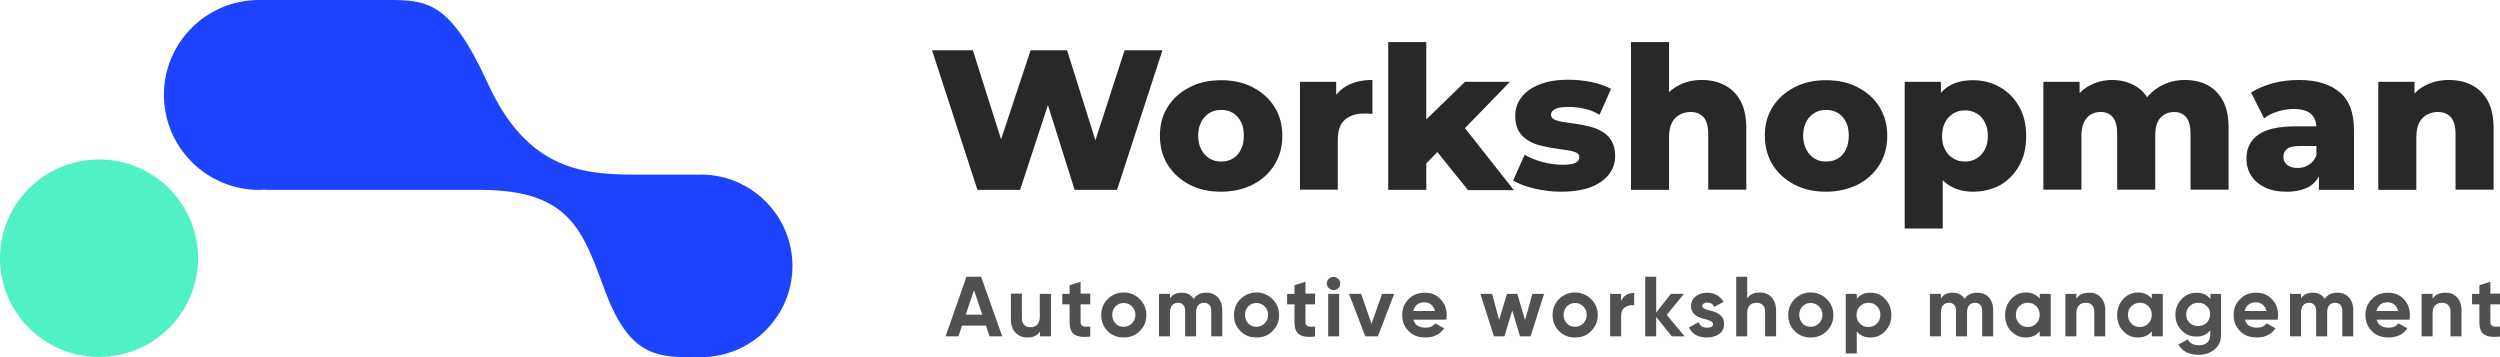
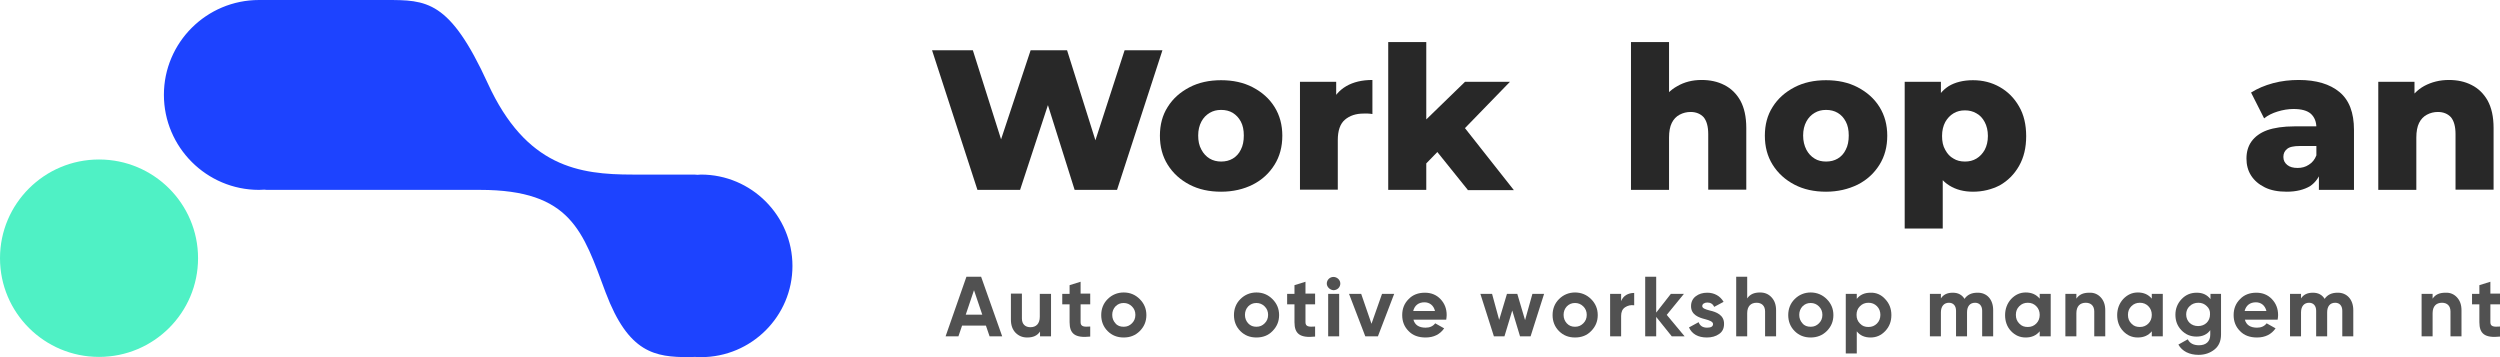
<svg xmlns="http://www.w3.org/2000/svg" width="280" height="40" viewBox="0 0 280 40" fill="none">
  <path d="M109.474 21.267L104.39 5.63H108.96L113.248 19.168H110.937L115.43 5.63H119.512L123.774 19.168H121.566L125.956 5.63H130.192L125.109 21.267H120.359L116.739 9.776H118.023L114.249 21.267H109.474Z" fill="#282828" />
  <path d="M136.765 21.471C135.43 21.471 134.249 21.216 133.222 20.678C132.195 20.141 131.373 19.398 130.783 18.452C130.192 17.505 129.91 16.43 129.91 15.201C129.91 13.973 130.192 12.898 130.783 11.977C131.373 11.03 132.195 10.313 133.222 9.776C134.249 9.239 135.43 8.983 136.765 8.983C138.1 8.983 139.281 9.239 140.308 9.776C141.335 10.313 142.156 11.03 142.747 11.977C143.337 12.924 143.62 13.999 143.62 15.201C143.62 16.43 143.337 17.505 142.747 18.452C142.156 19.398 141.36 20.141 140.308 20.678C139.281 21.19 138.1 21.471 136.765 21.471ZM136.765 18.093C137.253 18.093 137.689 17.991 138.074 17.761C138.459 17.53 138.767 17.198 138.973 16.763C139.204 16.328 139.307 15.79 139.307 15.176C139.307 14.562 139.204 14.05 138.973 13.615C138.742 13.18 138.434 12.873 138.074 12.642C137.689 12.412 137.253 12.31 136.765 12.31C136.277 12.31 135.866 12.412 135.481 12.642C135.096 12.873 134.788 13.18 134.557 13.615C134.326 14.05 134.197 14.562 134.197 15.176C134.197 15.79 134.3 16.302 134.557 16.763C134.788 17.198 135.096 17.53 135.481 17.761C135.866 17.991 136.303 18.093 136.765 18.093Z" fill="#282828" />
  <path d="M145.597 21.267V9.162H149.653V12.694L149.037 11.695C149.396 10.8 149.987 10.109 150.783 9.648C151.579 9.187 152.554 8.957 153.71 8.957V12.77C153.504 12.745 153.35 12.719 153.196 12.719C153.042 12.719 152.914 12.719 152.734 12.719C151.861 12.719 151.168 12.949 150.629 13.41C150.09 13.871 149.833 14.639 149.833 15.688V21.241H145.597V21.267Z" fill="#282828" />
  <path d="M155.481 21.267V4.709H159.743V21.267H155.481ZM159.024 19.04L159.127 13.973L164.082 9.162H169.114L163.62 14.818L161.438 16.558L159.024 19.04ZM164.39 21.267L160.667 16.635L163.312 13.384L169.551 21.292H164.39V21.267Z" fill="#282828" />
-   <path d="M174.839 21.471C173.813 21.471 172.811 21.343 171.836 21.113C170.86 20.883 170.064 20.576 169.474 20.218L170.757 17.326C171.322 17.658 171.99 17.94 172.76 18.145C173.53 18.349 174.275 18.452 174.994 18.452C175.712 18.452 176.2 18.375 176.483 18.221C176.765 18.068 176.893 17.863 176.893 17.607C176.893 17.377 176.765 17.198 176.508 17.07C176.252 16.967 175.892 16.865 175.481 16.814C175.045 16.763 174.583 16.686 174.069 16.609C173.556 16.532 173.042 16.43 172.529 16.302C172.015 16.174 171.553 15.995 171.117 15.713C170.68 15.457 170.347 15.099 170.09 14.664C169.833 14.229 169.705 13.64 169.705 12.975C169.705 12.207 169.936 11.516 170.398 10.902C170.86 10.288 171.528 9.827 172.4 9.469C173.273 9.111 174.352 8.932 175.635 8.932C176.483 8.932 177.356 9.008 178.228 9.187C179.101 9.367 179.846 9.623 180.436 9.955L179.153 12.847C178.562 12.514 177.946 12.258 177.356 12.156C176.765 12.028 176.2 11.977 175.661 11.977C174.942 11.977 174.429 12.054 174.146 12.233C173.864 12.386 173.71 12.591 173.71 12.847C173.71 13.077 173.838 13.257 174.095 13.384C174.352 13.512 174.685 13.615 175.122 13.666C175.558 13.743 176.02 13.794 176.534 13.871C177.047 13.947 177.561 14.05 178.074 14.178C178.588 14.306 179.05 14.511 179.486 14.767C179.923 15.022 180.257 15.381 180.513 15.816C180.77 16.251 180.899 16.814 180.899 17.505C180.899 18.247 180.667 18.912 180.205 19.526C179.743 20.115 179.076 20.601 178.177 20.96C177.253 21.292 176.149 21.471 174.839 21.471Z" fill="#282828" />
  <path d="M190.577 8.957C191.527 8.957 192.375 9.136 193.119 9.52C193.889 9.904 194.48 10.493 194.916 11.26C195.353 12.054 195.584 13.077 195.584 14.331V21.241H191.322V15.022C191.322 14.152 191.142 13.538 190.809 13.129C190.449 12.745 189.961 12.54 189.345 12.54C188.909 12.54 188.498 12.642 188.113 12.847C187.728 13.052 187.445 13.359 187.24 13.768C187.034 14.178 186.932 14.741 186.932 15.406V21.267H182.67V4.709H186.932V12.617L185.956 11.619C186.418 10.748 187.06 10.083 187.856 9.648C188.652 9.187 189.551 8.957 190.577 8.957Z" fill="#282828" />
  <path d="M204.519 21.471C203.183 21.471 202.002 21.216 200.976 20.678C199.949 20.141 199.127 19.398 198.536 18.452C197.946 17.505 197.664 16.43 197.664 15.201C197.664 13.973 197.946 12.898 198.536 11.977C199.127 11.03 199.949 10.313 200.976 9.776C202.002 9.239 203.183 8.983 204.519 8.983C205.854 8.983 207.035 9.239 208.062 9.776C209.088 10.313 209.91 11.03 210.501 11.977C211.091 12.924 211.373 13.999 211.373 15.201C211.373 16.43 211.091 17.505 210.501 18.452C209.91 19.398 209.114 20.141 208.062 20.678C207.009 21.19 205.828 21.471 204.519 21.471ZM204.519 18.093C205.006 18.093 205.443 17.991 205.828 17.761C206.213 17.53 206.521 17.198 206.726 16.763C206.958 16.328 207.06 15.79 207.06 15.176C207.06 14.562 206.958 14.05 206.726 13.615C206.495 13.18 206.213 12.873 205.828 12.642C205.443 12.412 205.006 12.31 204.519 12.31C204.031 12.31 203.62 12.412 203.235 12.642C202.85 12.873 202.542 13.18 202.311 13.615C202.079 14.05 201.951 14.562 201.951 15.176C201.951 15.79 202.079 16.302 202.311 16.763C202.542 17.198 202.85 17.53 203.235 17.761C203.594 17.991 204.031 18.093 204.519 18.093Z" fill="#282828" />
  <path d="M213.325 25.592V9.162H217.381V11.209L217.356 15.201L217.587 19.219V25.592H213.325ZM220.976 21.471C219.949 21.471 219.076 21.241 218.331 20.78C217.587 20.32 217.047 19.654 216.662 18.733C216.277 17.812 216.097 16.635 216.097 15.227C216.097 13.794 216.277 12.591 216.637 11.695C216.996 10.774 217.535 10.109 218.254 9.648C218.973 9.213 219.897 8.983 220.976 8.983C222.08 8.983 223.081 9.239 223.979 9.75C224.878 10.262 225.597 10.979 226.136 11.926C226.675 12.847 226.932 13.973 226.932 15.253C226.932 16.532 226.675 17.633 226.136 18.58C225.597 19.526 224.878 20.243 223.979 20.755C223.081 21.216 222.08 21.471 220.976 21.471ZM220.077 18.093C220.565 18.093 220.976 17.991 221.361 17.761C221.746 17.53 222.054 17.198 222.285 16.788C222.516 16.353 222.644 15.841 222.644 15.227C222.644 14.613 222.516 14.101 222.285 13.666C222.054 13.231 221.746 12.898 221.361 12.694C220.976 12.463 220.539 12.361 220.077 12.361C219.589 12.361 219.178 12.463 218.793 12.694C218.408 12.924 218.1 13.257 217.869 13.666C217.638 14.101 217.51 14.613 217.51 15.227C217.51 15.841 217.612 16.353 217.869 16.788C218.1 17.223 218.408 17.556 218.793 17.761C219.153 17.991 219.589 18.093 220.077 18.093Z" fill="#282828" />
-   <path d="M244.698 8.957C245.648 8.957 246.47 9.136 247.214 9.52C247.959 9.904 248.524 10.493 248.96 11.26C249.397 12.054 249.602 13.077 249.602 14.331V21.241H245.34V15.022C245.34 14.152 245.186 13.538 244.852 13.129C244.519 12.745 244.082 12.54 243.517 12.54C243.106 12.54 242.747 12.642 242.413 12.822C242.08 13.026 241.823 13.308 241.643 13.692C241.463 14.075 241.386 14.587 241.386 15.227V21.241H237.124V15.022C237.124 14.152 236.97 13.538 236.637 13.129C236.303 12.745 235.866 12.54 235.276 12.54C234.865 12.54 234.48 12.642 234.172 12.822C233.838 13.026 233.607 13.308 233.402 13.692C233.222 14.075 233.119 14.587 233.119 15.227V21.241H228.857V9.162H232.914V12.54L232.118 11.568C232.554 10.697 233.171 10.057 233.967 9.622C234.737 9.187 235.61 8.957 236.56 8.957C237.638 8.957 238.614 9.239 239.435 9.802C240.257 10.365 240.821 11.235 241.104 12.412L239.718 12.13C240.154 11.158 240.796 10.39 241.669 9.827C242.542 9.264 243.569 8.957 244.698 8.957Z" fill="#282828" />
  <path d="M256.123 21.471C255.147 21.471 254.326 21.318 253.658 20.985C252.991 20.652 252.477 20.218 252.118 19.654C251.759 19.091 251.604 18.452 251.604 17.761C251.604 17.018 251.784 16.379 252.169 15.841C252.554 15.304 253.145 14.869 253.915 14.587C254.711 14.306 255.738 14.152 256.996 14.152H259.872V16.353H257.587C256.893 16.353 256.406 16.456 256.149 16.686C255.866 16.916 255.738 17.198 255.738 17.581C255.738 17.965 255.892 18.247 256.174 18.477C256.457 18.708 256.842 18.81 257.33 18.81C257.792 18.81 258.203 18.708 258.588 18.452C258.973 18.221 259.255 17.863 259.435 17.402L260.026 18.963C259.794 19.808 259.358 20.422 258.716 20.857C258.049 21.241 257.201 21.471 256.123 21.471ZM259.717 21.267V19.015L259.435 18.452V14.306C259.435 13.64 259.23 13.129 258.819 12.745C258.408 12.386 257.766 12.207 256.868 12.207C256.277 12.207 255.687 12.31 255.096 12.489C254.506 12.668 253.992 12.924 253.581 13.257L252.118 10.365C252.811 9.93 253.633 9.571 254.583 9.315C255.533 9.059 256.508 8.957 257.458 8.957C259.435 8.957 260.95 9.418 262.028 10.313C263.106 11.209 263.646 12.617 263.646 14.536V21.267H259.717Z" fill="#282828" />
  <path d="M274.275 8.957C275.224 8.957 276.072 9.136 276.816 9.52C277.586 9.904 278.177 10.493 278.613 11.26C279.05 12.054 279.281 13.077 279.281 14.331V21.241H275.019V15.022C275.019 14.152 274.839 13.538 274.506 13.129C274.146 12.745 273.658 12.54 273.042 12.54C272.606 12.54 272.195 12.642 271.81 12.847C271.425 13.052 271.142 13.359 270.937 13.768C270.732 14.178 270.629 14.741 270.629 15.406V21.267H266.367V9.162H270.423V12.591L269.628 11.593C270.09 10.723 270.732 10.057 271.527 9.622C272.349 9.187 273.248 8.957 274.275 8.957Z" fill="#282828" />
  <path d="M110.834 37.671L110.423 36.468H107.753L107.343 37.671H105.905L108.241 30.992H109.884L112.246 37.671H110.834ZM108.164 35.24H110.013L109.088 32.502L108.164 35.24Z" fill="#515151" />
  <path d="M116.483 32.911H117.715V37.671H116.483V37.134C116.174 37.594 115.712 37.799 115.045 37.799C114.506 37.799 114.095 37.62 113.735 37.262C113.402 36.903 113.222 36.443 113.222 35.803V32.885H114.454V35.675C114.454 36.315 114.839 36.647 115.404 36.647C116.046 36.647 116.457 36.264 116.457 35.47V32.911H116.483Z" fill="#515151" />
  <path d="M122.105 34.088H121.027V36.084C121.027 36.596 121.412 36.622 122.105 36.571V37.697C120.411 37.876 119.794 37.39 119.794 36.084V34.088H118.973V32.911H119.794V31.939L121.027 31.555V32.886H122.105V34.088Z" fill="#515151" />
  <path d="M125.853 37.799C125.135 37.799 124.544 37.569 124.056 37.083C123.568 36.596 123.337 35.982 123.337 35.291C123.337 34.6 123.568 33.986 124.056 33.5C124.544 33.013 125.16 32.757 125.853 32.757C126.572 32.757 127.163 33.013 127.651 33.5C128.138 33.986 128.395 34.575 128.395 35.291C128.395 36.008 128.138 36.596 127.651 37.083C127.163 37.569 126.572 37.799 125.853 37.799ZM125.853 36.596C126.239 36.596 126.521 36.468 126.778 36.212C127.034 35.956 127.163 35.649 127.163 35.265C127.163 34.882 127.034 34.575 126.778 34.319C126.521 34.063 126.213 33.935 125.853 33.935C125.468 33.935 125.186 34.063 124.929 34.319C124.698 34.575 124.57 34.882 124.57 35.265C124.57 35.649 124.698 35.956 124.929 36.212C125.16 36.494 125.468 36.596 125.853 36.596Z" fill="#515151" />
-   <path d="M136.893 34.728V37.671H135.661V34.805C135.661 34.242 135.353 33.909 134.865 33.909C134.3 33.909 133.966 34.293 133.966 34.984V37.671H132.734V34.805C132.734 34.242 132.426 33.909 131.938 33.909C131.399 33.909 131.039 34.293 131.039 34.984V37.671H129.807V32.911H131.039V33.423C131.322 32.988 131.758 32.783 132.375 32.783C132.965 32.783 133.401 33.013 133.684 33.474C133.992 33.013 134.48 32.783 135.122 32.783C136.174 32.758 136.893 33.551 136.893 34.728Z" fill="#515151" />
  <path d="M140.719 37.799C140 37.799 139.409 37.569 138.922 37.083C138.434 36.596 138.203 35.982 138.203 35.291C138.203 34.6 138.434 33.986 138.922 33.5C139.409 33.013 140.025 32.757 140.719 32.757C141.438 32.757 142.028 33.013 142.516 33.5C143.004 33.986 143.26 34.575 143.26 35.291C143.26 36.008 143.004 36.596 142.516 37.083C142.054 37.569 141.438 37.799 140.719 37.799ZM140.719 36.596C141.104 36.596 141.386 36.468 141.643 36.212C141.9 35.956 142.028 35.649 142.028 35.265C142.028 34.882 141.9 34.575 141.643 34.319C141.386 34.063 141.078 33.935 140.719 33.935C140.334 33.935 140.051 34.063 139.794 34.319C139.563 34.575 139.435 34.882 139.435 35.265C139.435 35.649 139.563 35.956 139.794 36.212C140.051 36.494 140.359 36.596 140.719 36.596Z" fill="#515151" />
  <path d="M147.291 34.088H146.213V36.084C146.213 36.596 146.598 36.622 147.291 36.571V37.697C145.597 37.876 144.981 37.39 144.981 36.084V34.088H144.159V32.911H144.981V31.939L146.213 31.555V32.886H147.291V34.088Z" fill="#515151" />
  <path d="M148.601 31.759C148.601 31.35 148.934 31.017 149.345 31.017C149.756 31.017 150.115 31.35 150.115 31.759C150.115 32.169 149.782 32.502 149.345 32.502C148.96 32.476 148.601 32.143 148.601 31.759ZM148.755 37.671V32.911H149.987V37.671H148.755Z" fill="#515151" />
  <path d="M154.788 32.911H156.149L154.326 37.671H152.914L151.091 32.911H152.452L153.607 36.264L154.788 32.911Z" fill="#515151" />
  <path d="M158.305 35.803C158.459 36.392 158.922 36.699 159.666 36.699C160.128 36.699 160.488 36.545 160.744 36.212L161.746 36.775C161.284 37.441 160.59 37.799 159.666 37.799C158.87 37.799 158.228 37.569 157.766 37.083C157.278 36.596 157.047 36.008 157.047 35.291C157.047 34.575 157.278 33.986 157.766 33.5C158.228 33.013 158.845 32.783 159.589 32.783C160.282 32.783 160.873 33.013 161.335 33.5C161.797 33.986 162.028 34.575 162.028 35.291C162.028 35.445 162.002 35.624 161.977 35.803H158.305ZM160.719 34.83C160.565 34.191 160.103 33.858 159.538 33.858C158.87 33.858 158.434 34.216 158.28 34.83H160.719Z" fill="#515151" />
  <path d="M171.63 32.911H172.939L171.425 37.671H170.244L169.371 34.779L168.498 37.671H167.317L165.802 32.911H167.111L167.907 35.828L168.78 32.911H169.936L170.808 35.854L171.63 32.911Z" fill="#515151" />
  <path d="M176.405 37.799C175.687 37.799 175.096 37.569 174.608 37.083C174.12 36.596 173.889 35.982 173.889 35.291C173.889 34.6 174.12 33.986 174.608 33.5C175.096 33.013 175.712 32.757 176.405 32.757C177.099 32.757 177.715 33.013 178.203 33.5C178.69 33.986 178.947 34.575 178.947 35.291C178.947 36.008 178.69 36.596 178.203 37.083C177.74 37.569 177.124 37.799 176.405 37.799ZM176.405 36.596C176.791 36.596 177.073 36.468 177.33 36.212C177.586 35.956 177.715 35.649 177.715 35.265C177.715 34.882 177.586 34.575 177.33 34.319C177.073 34.063 176.765 33.935 176.405 33.935C176.02 33.935 175.738 34.063 175.481 34.319C175.25 34.575 175.122 34.882 175.122 35.265C175.122 35.649 175.25 35.956 175.481 36.212C175.738 36.494 176.046 36.596 176.405 36.596Z" fill="#515151" />
  <path d="M181.566 33.73C181.797 33.116 182.362 32.809 183.029 32.809V34.191C182.644 34.139 182.31 34.216 182.002 34.421C181.694 34.626 181.566 34.958 181.566 35.393V37.671H180.333V32.911H181.566V33.73Z" fill="#515151" />
  <path d="M188.678 37.671H187.24L185.494 35.496V37.671H184.262V30.992H185.494V35.01L187.137 32.911H188.601L186.675 35.266L188.678 37.671Z" fill="#515151" />
  <path d="M191.502 34.779C192.195 34.933 193.119 35.266 193.093 36.289C193.093 36.775 192.914 37.159 192.529 37.415C192.169 37.671 191.707 37.799 191.168 37.799C190.192 37.799 189.499 37.415 189.165 36.673L190.244 36.084C190.398 36.494 190.706 36.699 191.194 36.699C191.63 36.699 191.861 36.571 191.861 36.289C191.861 36.033 191.476 35.88 190.988 35.752C190.269 35.573 189.396 35.266 189.396 34.293C189.396 33.832 189.576 33.449 189.91 33.193C190.269 32.911 190.706 32.783 191.219 32.783C191.989 32.783 192.657 33.141 193.042 33.807L191.989 34.37C191.835 34.037 191.579 33.883 191.219 33.883C190.911 33.883 190.654 34.037 190.654 34.267C190.629 34.523 191.014 34.651 191.502 34.779Z" fill="#515151" />
  <path d="M198.408 33.295C198.742 33.653 198.921 34.114 198.921 34.754V37.671H197.689V34.882C197.689 34.242 197.304 33.909 196.739 33.909C196.097 33.909 195.686 34.293 195.686 35.086V37.671H194.454V30.992H195.686V33.423C195.995 32.962 196.457 32.758 197.124 32.758C197.663 32.758 198.074 32.937 198.408 33.295Z" fill="#515151" />
  <path d="M202.798 37.799C202.079 37.799 201.489 37.569 201.001 37.083C200.513 36.596 200.282 35.982 200.282 35.291C200.282 34.6 200.513 33.986 201.001 33.5C201.489 33.013 202.105 32.757 202.798 32.757C203.491 32.757 204.108 33.013 204.595 33.5C205.083 33.986 205.34 34.575 205.34 35.291C205.34 36.008 205.083 36.596 204.595 37.083C204.108 37.569 203.491 37.799 202.798 37.799ZM202.798 36.596C203.183 36.596 203.466 36.468 203.723 36.212C203.979 35.956 204.108 35.649 204.108 35.265C204.108 34.882 203.979 34.575 203.723 34.319C203.466 34.063 203.158 33.935 202.798 33.935C202.413 33.935 202.131 34.063 201.874 34.319C201.643 34.575 201.515 34.882 201.515 35.265C201.515 35.649 201.643 35.956 201.874 36.212C202.105 36.494 202.413 36.596 202.798 36.596Z" fill="#515151" />
  <path d="M211.142 33.5C211.604 33.986 211.835 34.575 211.835 35.291C211.835 36.008 211.604 36.596 211.142 37.083C210.68 37.569 210.141 37.799 209.499 37.799C208.832 37.799 208.318 37.569 207.959 37.108V39.59H206.726V32.911H207.959V33.474C208.318 33.013 208.832 32.783 209.499 32.783C210.141 32.758 210.706 33.013 211.142 33.5ZM209.268 36.622C209.653 36.622 209.961 36.494 210.218 36.238C210.475 35.982 210.603 35.649 210.603 35.266C210.603 34.882 210.475 34.549 210.218 34.293C209.961 34.037 209.653 33.909 209.268 33.909C208.883 33.909 208.575 34.037 208.318 34.293C208.061 34.549 207.933 34.856 207.933 35.266C207.933 35.675 208.061 35.982 208.318 36.238C208.575 36.52 208.883 36.622 209.268 36.622Z" fill="#515151" />
  <path d="M223.235 34.728V37.671H222.002V34.805C222.002 34.242 221.694 33.909 221.206 33.909C220.642 33.909 220.308 34.293 220.308 34.984V37.671H219.076V34.805C219.076 34.242 218.767 33.909 218.28 33.909C217.74 33.909 217.381 34.293 217.381 34.984V37.671H216.149V32.911H217.381V33.423C217.663 32.988 218.1 32.783 218.716 32.783C219.307 32.783 219.743 33.013 220.025 33.474C220.334 33.013 220.821 32.783 221.463 32.783C222.541 32.758 223.235 33.551 223.235 34.728Z" fill="#515151" />
  <path d="M228.447 32.911H229.679V37.671H228.447V37.108C228.061 37.569 227.548 37.799 226.88 37.799C226.239 37.799 225.699 37.569 225.237 37.083C224.775 36.596 224.57 35.982 224.57 35.291C224.57 34.6 224.801 33.986 225.237 33.5C225.699 33.013 226.239 32.757 226.88 32.757C227.548 32.757 228.061 32.988 228.447 33.448V32.911ZM227.112 36.622C227.497 36.622 227.805 36.494 228.061 36.238C228.318 35.982 228.447 35.649 228.447 35.265C228.447 34.882 228.318 34.549 228.061 34.293C227.805 34.037 227.497 33.909 227.112 33.909C226.726 33.909 226.418 34.037 226.162 34.293C225.905 34.549 225.777 34.856 225.777 35.265C225.777 35.675 225.905 35.982 226.162 36.238C226.418 36.519 226.726 36.622 227.112 36.622Z" fill="#515151" />
  <path d="M235.276 33.295C235.61 33.653 235.789 34.114 235.789 34.754V37.671H234.557V34.882C234.557 34.242 234.172 33.909 233.607 33.909C232.965 33.909 232.554 34.293 232.554 35.086V37.671H231.322V32.911H232.554V33.448C232.862 32.988 233.325 32.783 233.992 32.783C234.506 32.758 234.942 32.937 235.276 33.295Z" fill="#515151" />
  <path d="M241.001 32.911H242.233V37.671H241.001V37.108C240.616 37.569 240.102 37.799 239.435 37.799C238.793 37.799 238.254 37.569 237.792 37.083C237.33 36.596 237.124 35.982 237.124 35.291C237.124 34.6 237.355 33.986 237.792 33.5C238.254 33.013 238.793 32.757 239.435 32.757C240.102 32.757 240.616 32.988 241.001 33.448V32.911ZM239.666 36.622C240.051 36.622 240.359 36.494 240.616 36.238C240.873 35.982 241.001 35.649 241.001 35.265C241.001 34.882 240.873 34.549 240.616 34.293C240.359 34.037 240.051 33.909 239.666 33.909C239.281 33.909 238.973 34.037 238.716 34.293C238.459 34.549 238.331 34.856 238.331 35.265C238.331 35.675 238.459 35.982 238.716 36.238C238.973 36.519 239.281 36.622 239.666 36.622Z" fill="#515151" />
  <path d="M247.548 32.911H248.755V37.466C248.755 38.209 248.498 38.772 248.01 39.155C247.522 39.539 246.932 39.744 246.239 39.744C245.212 39.744 244.39 39.335 243.979 38.592L245.032 38.004C245.263 38.465 245.699 38.669 246.29 38.669C247.06 38.669 247.548 38.26 247.548 37.492V36.98C247.189 37.466 246.675 37.697 246.008 37.697C245.34 37.697 244.775 37.466 244.313 36.98C243.851 36.494 243.646 35.931 243.646 35.24C243.646 34.575 243.877 33.986 244.339 33.5C244.801 33.013 245.366 32.783 246.033 32.783C246.701 32.783 247.189 33.013 247.574 33.5V32.911H247.548ZM247.163 34.293C246.906 34.037 246.598 33.909 246.213 33.909C245.828 33.909 245.494 34.037 245.237 34.293C244.981 34.523 244.852 34.856 244.852 35.214C244.852 35.982 245.417 36.52 246.187 36.52C246.957 36.52 247.522 35.982 247.522 35.214C247.548 34.83 247.42 34.523 247.163 34.293Z" fill="#515151" />
  <path d="M251.425 35.803C251.579 36.392 252.041 36.699 252.785 36.699C253.248 36.699 253.607 36.545 253.864 36.212L254.865 36.775C254.403 37.441 253.71 37.799 252.785 37.799C251.99 37.799 251.348 37.569 250.886 37.083C250.398 36.596 250.167 36.008 250.167 35.291C250.167 34.575 250.398 33.986 250.886 33.5C251.348 33.013 251.964 32.783 252.708 32.783C253.402 32.783 253.992 33.013 254.454 33.5C254.916 33.986 255.147 34.575 255.147 35.291C255.147 35.445 255.122 35.624 255.096 35.803H251.425ZM253.838 34.83C253.684 34.191 253.222 33.858 252.657 33.858C251.99 33.858 251.553 34.216 251.399 34.83H253.838Z" fill="#515151" />
  <path d="M263.568 34.728V37.671H262.336V34.805C262.336 34.242 262.028 33.909 261.54 33.909C260.975 33.909 260.642 34.293 260.642 34.984V37.671H259.409V34.805C259.409 34.242 259.101 33.909 258.613 33.909C258.074 33.909 257.715 34.293 257.715 34.984V37.671H256.482V32.911H257.715V33.423C257.997 32.988 258.434 32.783 259.05 32.783C259.64 32.783 260.077 33.013 260.359 33.474C260.667 33.013 261.155 32.783 261.797 32.783C262.85 32.758 263.568 33.551 263.568 34.728Z" fill="#515151" />
-   <path d="M266.187 35.803C266.341 36.392 266.803 36.699 267.548 36.699C268.01 36.699 268.37 36.545 268.626 36.212L269.628 36.775C269.165 37.441 268.472 37.799 267.548 37.799C266.752 37.799 266.11 37.569 265.648 37.083C265.16 36.596 264.929 36.008 264.929 35.291C264.929 34.575 265.16 33.986 265.648 33.5C266.11 33.013 266.726 32.783 267.471 32.783C268.164 32.783 268.755 33.013 269.217 33.5C269.679 33.986 269.91 34.575 269.91 35.291C269.91 35.445 269.884 35.624 269.859 35.803H266.187ZM268.601 34.83C268.447 34.191 267.984 33.858 267.42 33.858C266.752 33.858 266.316 34.216 266.162 34.83H268.601Z" fill="#515151" />
  <path d="M275.173 33.295C275.507 33.653 275.687 34.114 275.687 34.754V37.671H274.454V34.882C274.454 34.242 274.069 33.909 273.504 33.909C272.862 33.909 272.452 34.293 272.452 35.086V37.671H271.219V32.911H272.452V33.448C272.76 32.988 273.222 32.783 273.889 32.783C274.403 32.758 274.839 32.937 275.173 33.295Z" fill="#515151" />
  <path d="M280 34.088H278.922V36.084C278.922 36.596 279.307 36.622 280 36.571V37.697C278.305 37.876 277.689 37.39 277.689 36.084V34.088H276.868V32.911H277.689V31.939L278.922 31.555V32.886H280V34.088Z" fill="#515151" />
  <path d="M78.511 19.552C78.383 19.552 78.254 19.578 78.126 19.578C77.998 19.578 77.869 19.552 77.741 19.552H70.86C64.878 19.552 58.922 18.708 54.634 9.341C50.347 -0.026 47.779 7.55867e-07 43.184 7.55867e-07C38.588 7.55867e-07 29.012 7.55867e-07 29.012 7.55867e-07C23.132 7.55867e-07 18.357 4.76 18.357 10.621C18.357 16.481 23.132 21.267 29.012 21.267C29.217 21.267 29.422 21.241 29.628 21.241C29.705 21.241 29.782 21.267 29.859 21.267H53.761C64.005 21.267 65.289 25.95 67.831 32.758C70.398 39.565 73.376 40 77.176 40C77.407 40 77.612 39.974 77.844 39.974C78.075 40 78.28 40 78.511 40C84.159 40 88.755 35.419 88.755 29.789C88.755 24.159 84.159 19.552 78.511 19.552Z" fill="#1D43FF" />
  <path d="M11.091 39.974C17.217 39.974 22.182 35.025 22.182 28.919C22.182 22.813 17.217 17.863 11.091 17.863C4.966 17.863 0 22.813 0 28.919C0 35.025 4.966 39.974 11.091 39.974Z" fill="#4FF1C5" />
</svg>